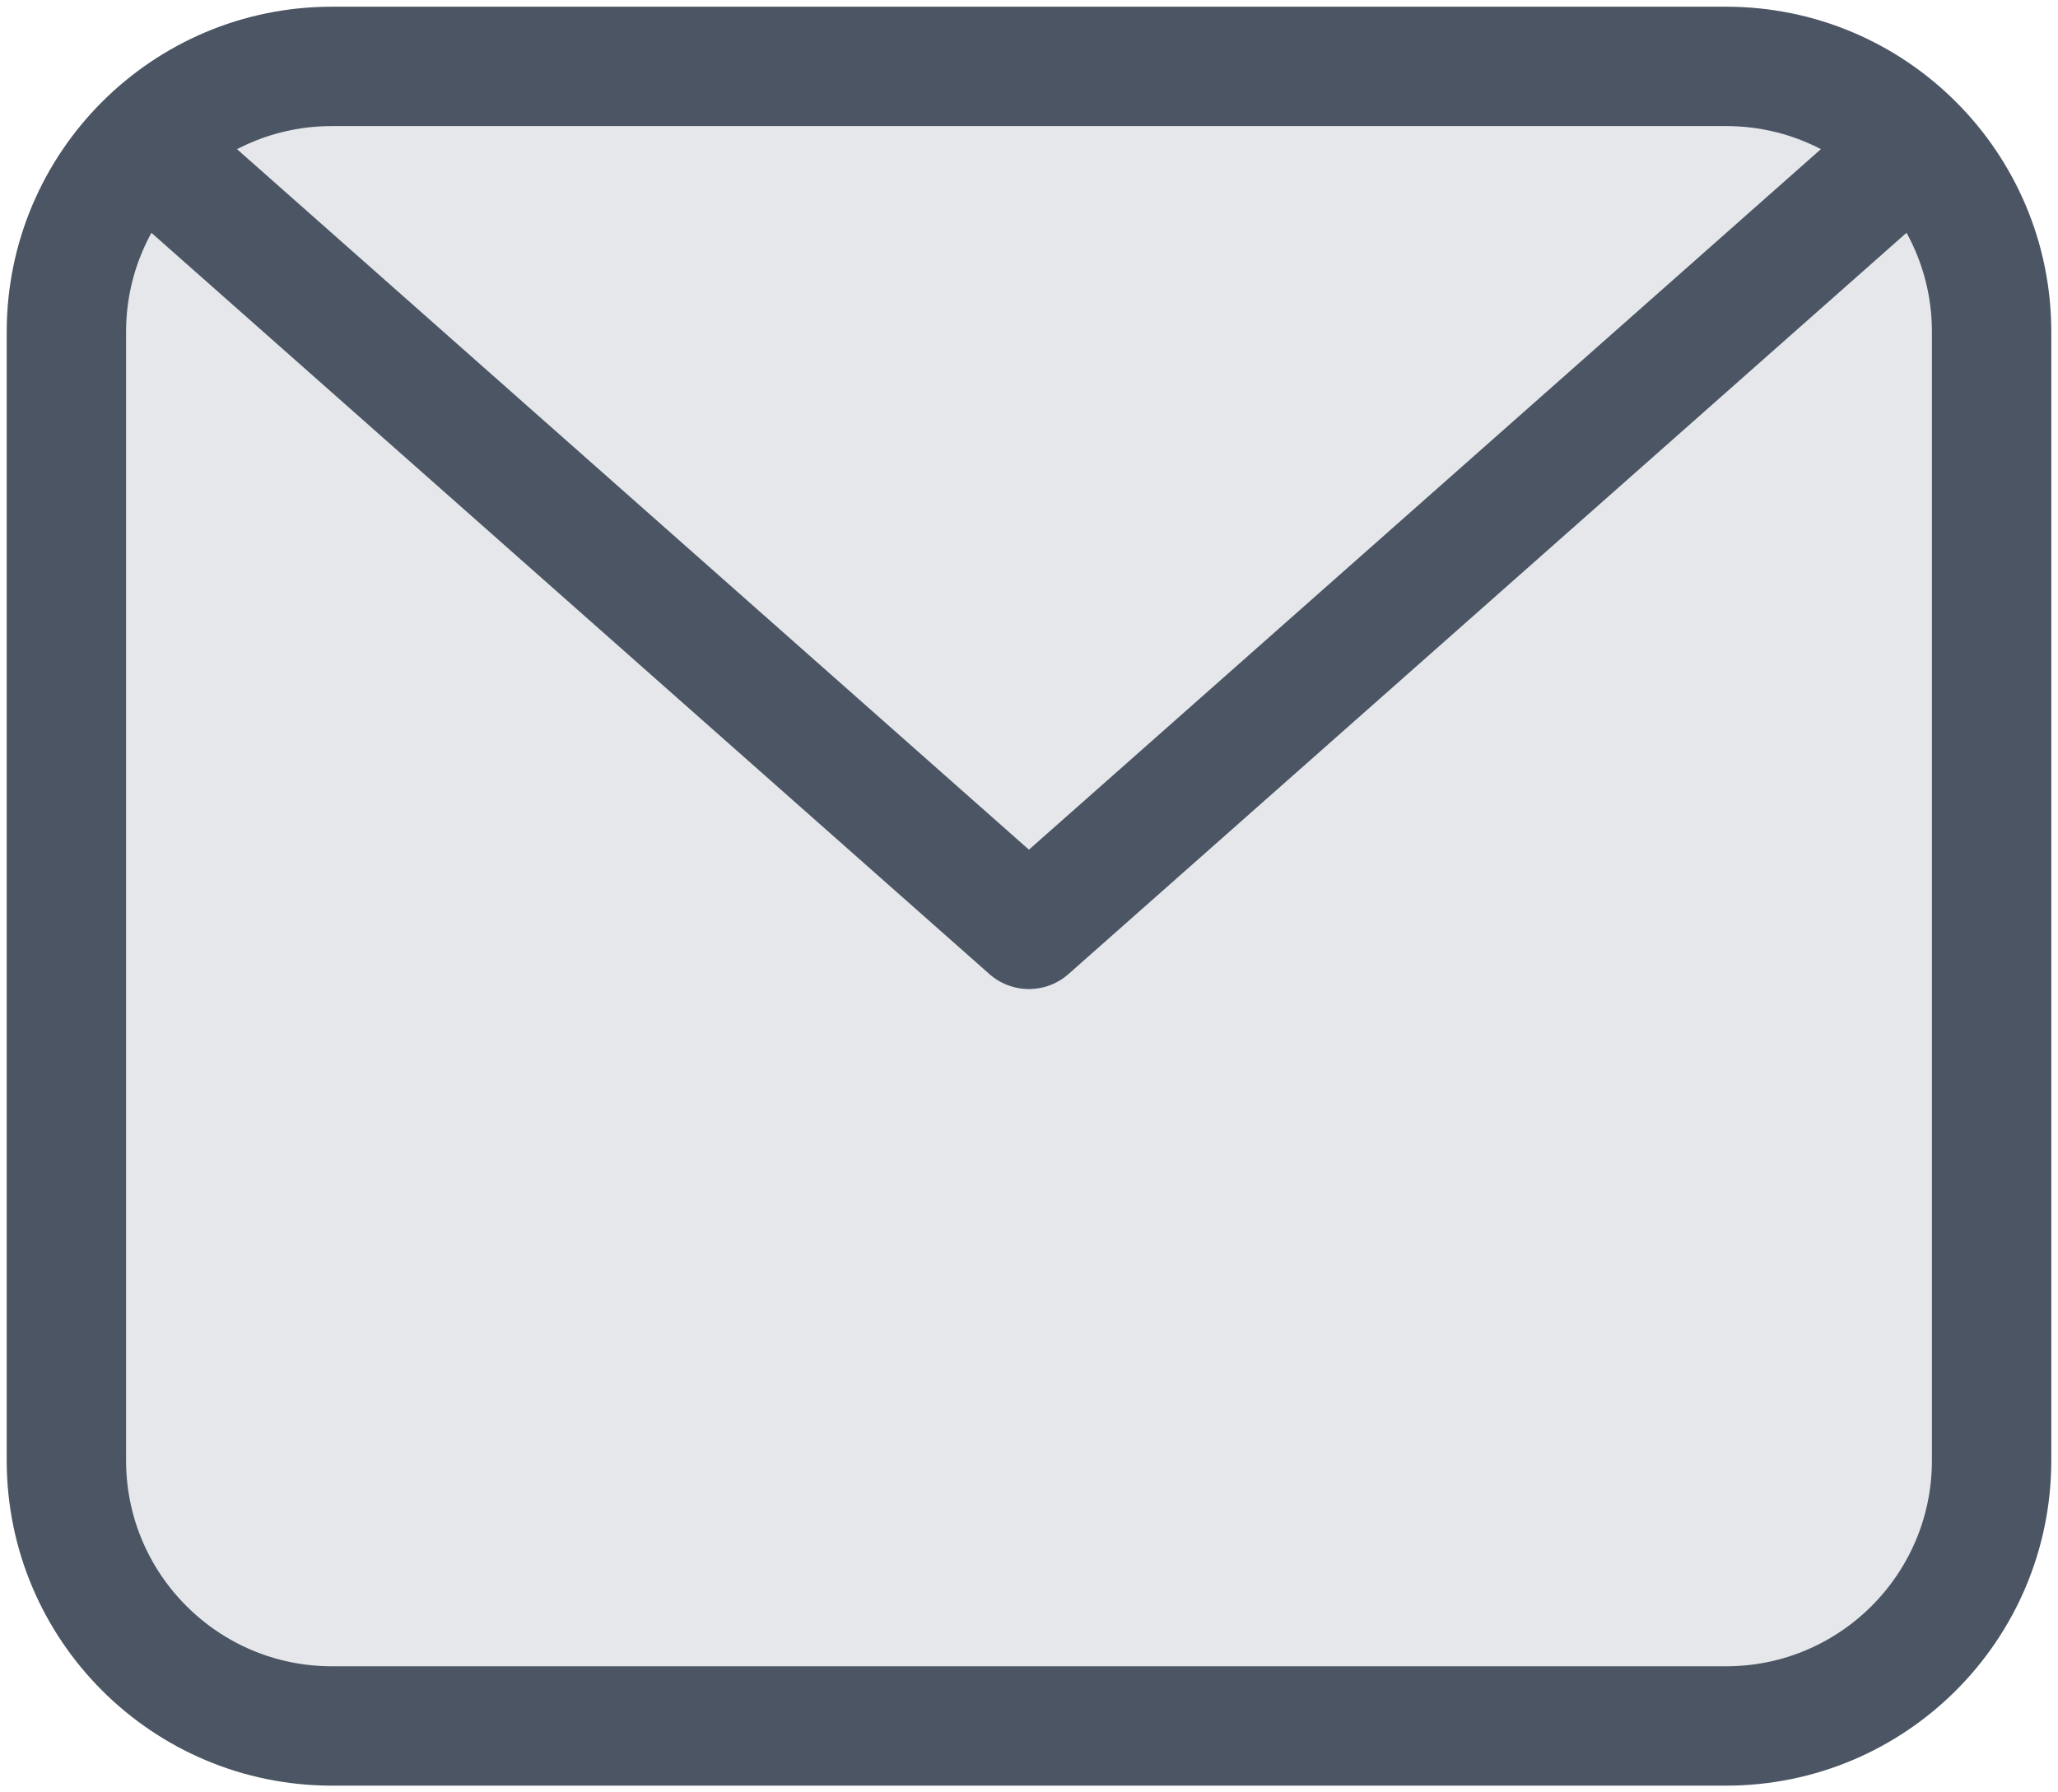
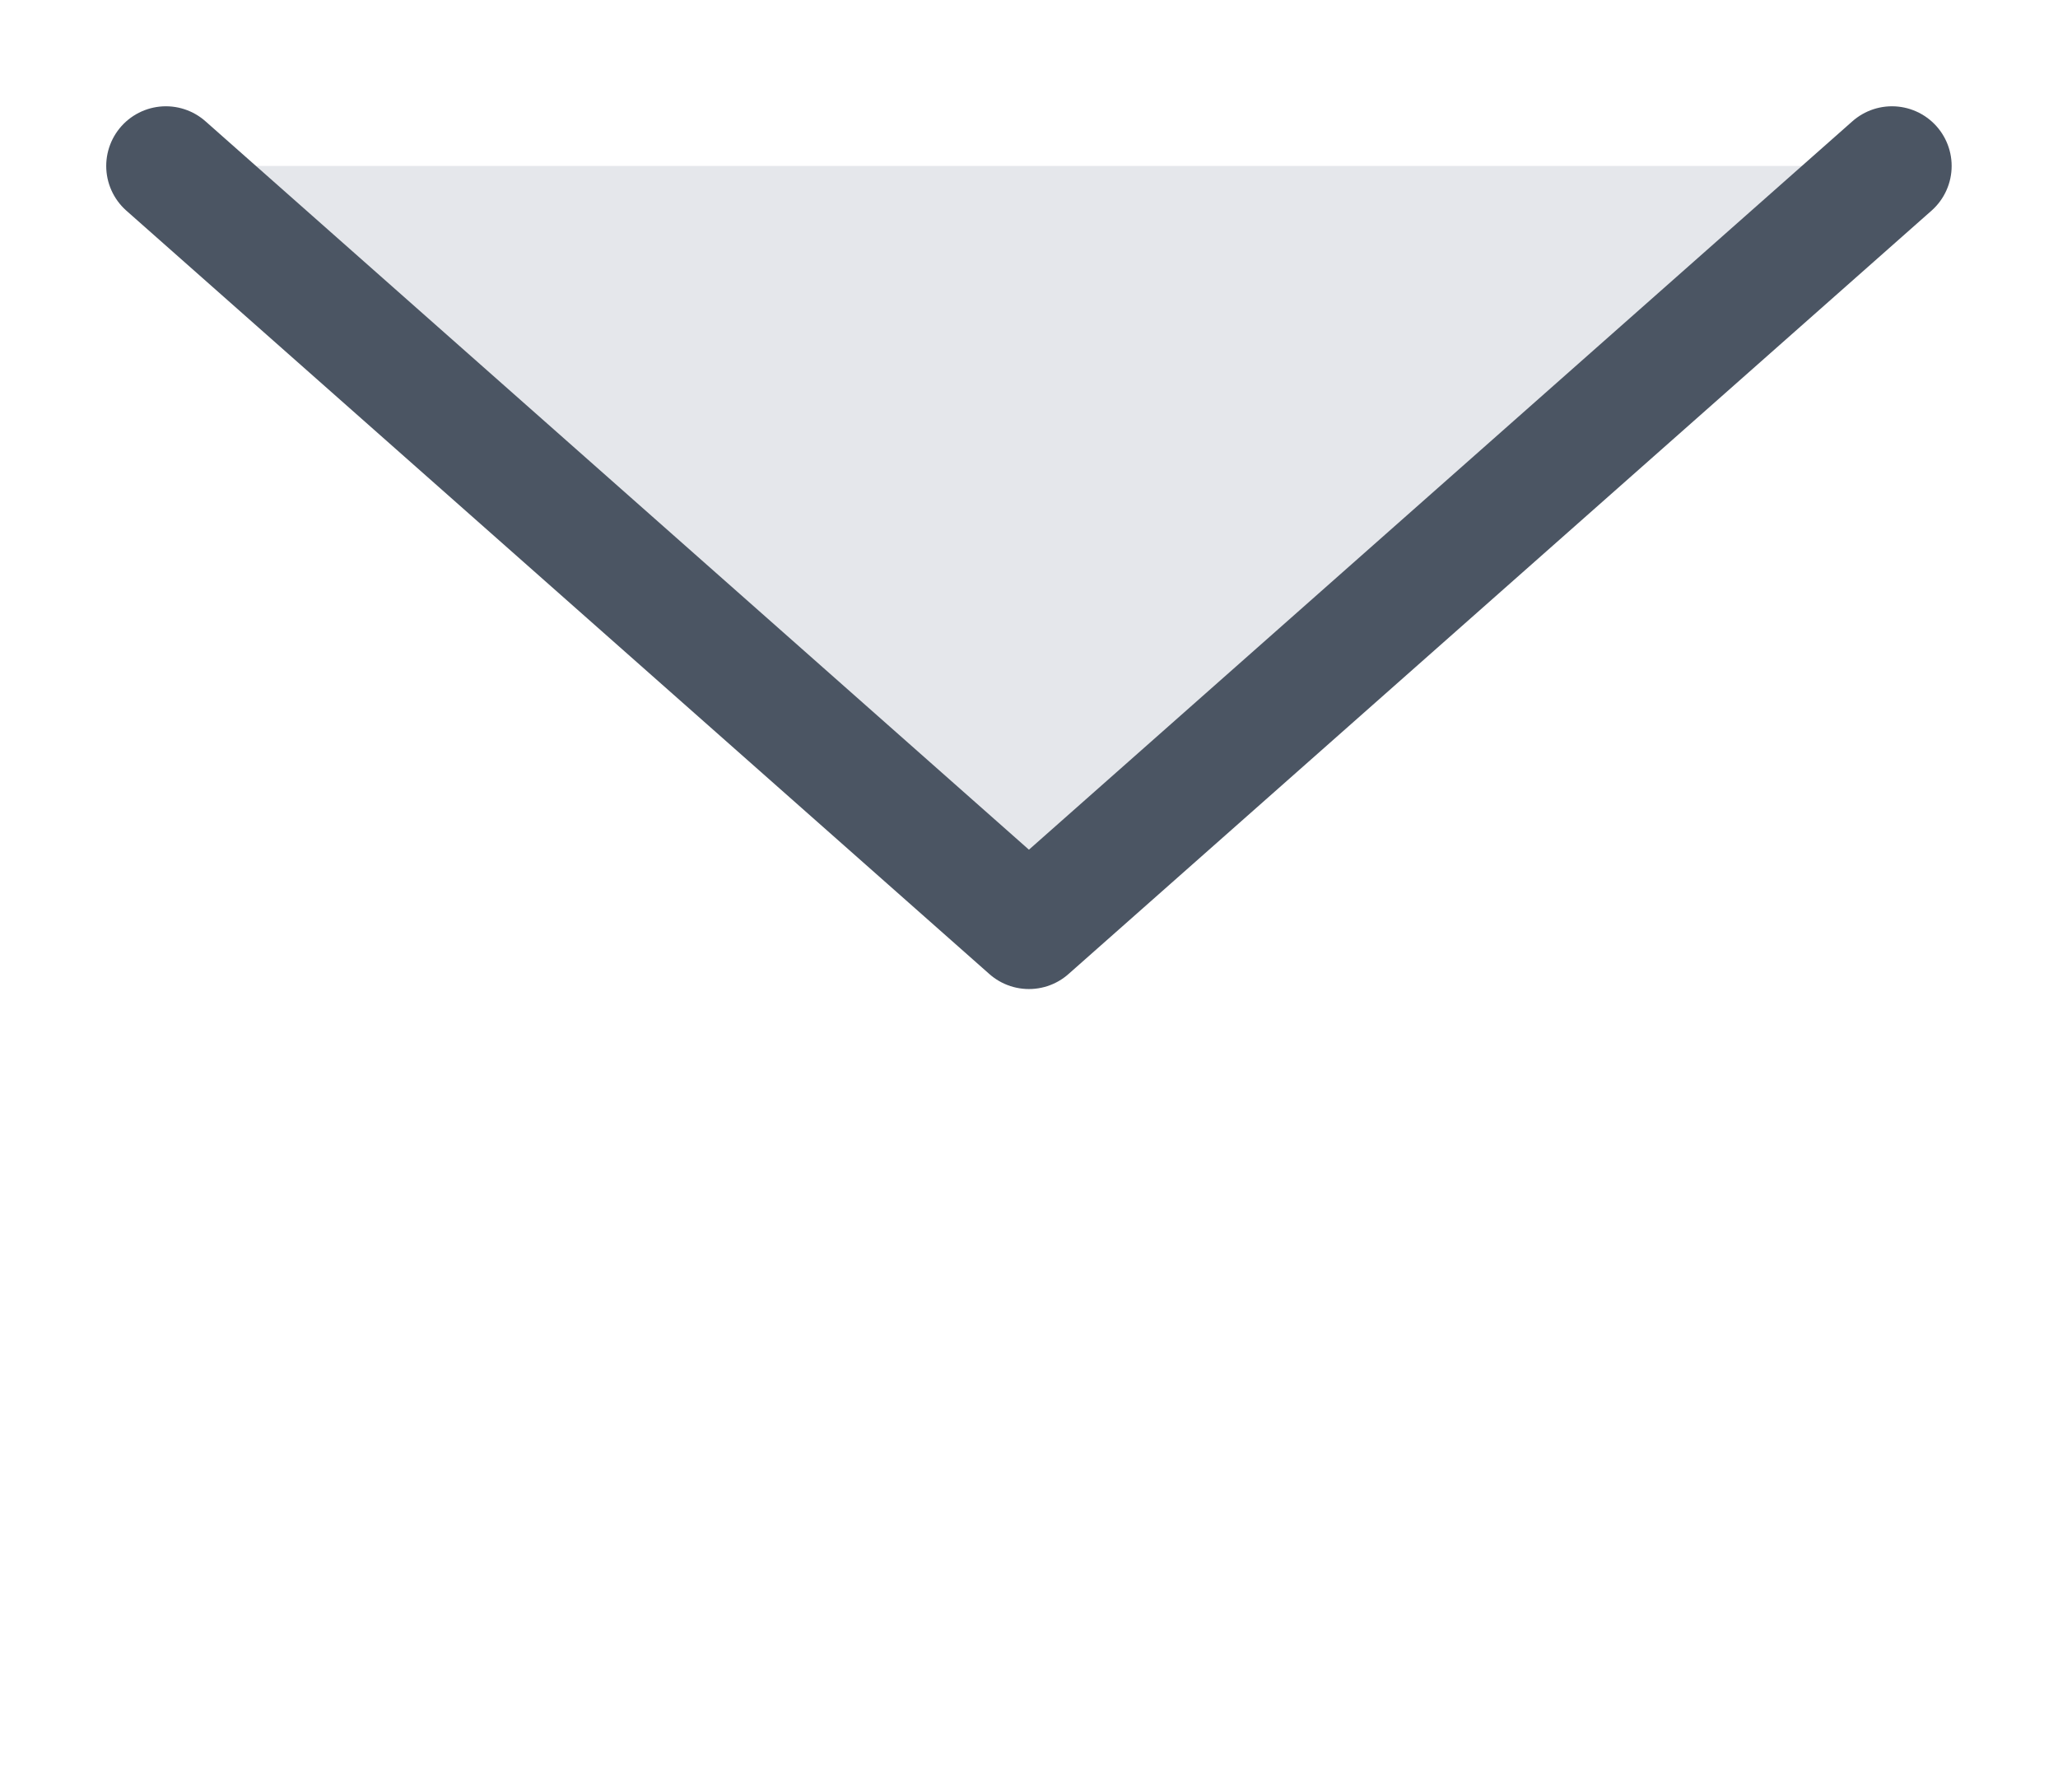
<svg xmlns="http://www.w3.org/2000/svg" width="31" height="27" viewBox="0 0 31 27" fill="none">
-   <path d="M1 5C1 2.791 2.791 1 5 1H26C28.209 1 30 2.791 30 5V22C30 24.209 28.209 26 26 26H5C2.791 26 1 24.209 1 22V5Z" fill="#E5E7EB" stroke="#4B5563" stroke-width="1.798" stroke-linecap="round" stroke-linejoin="round" />
  <path d="M2.499 2.5L15.499 14L28.499 2.5" fill="#E5E7EB" />
  <path d="M2.499 2.5L15.499 14L28.499 2.5" stroke="#4B5563" stroke-width="1.798" stroke-linecap="round" stroke-linejoin="round" />
</svg>